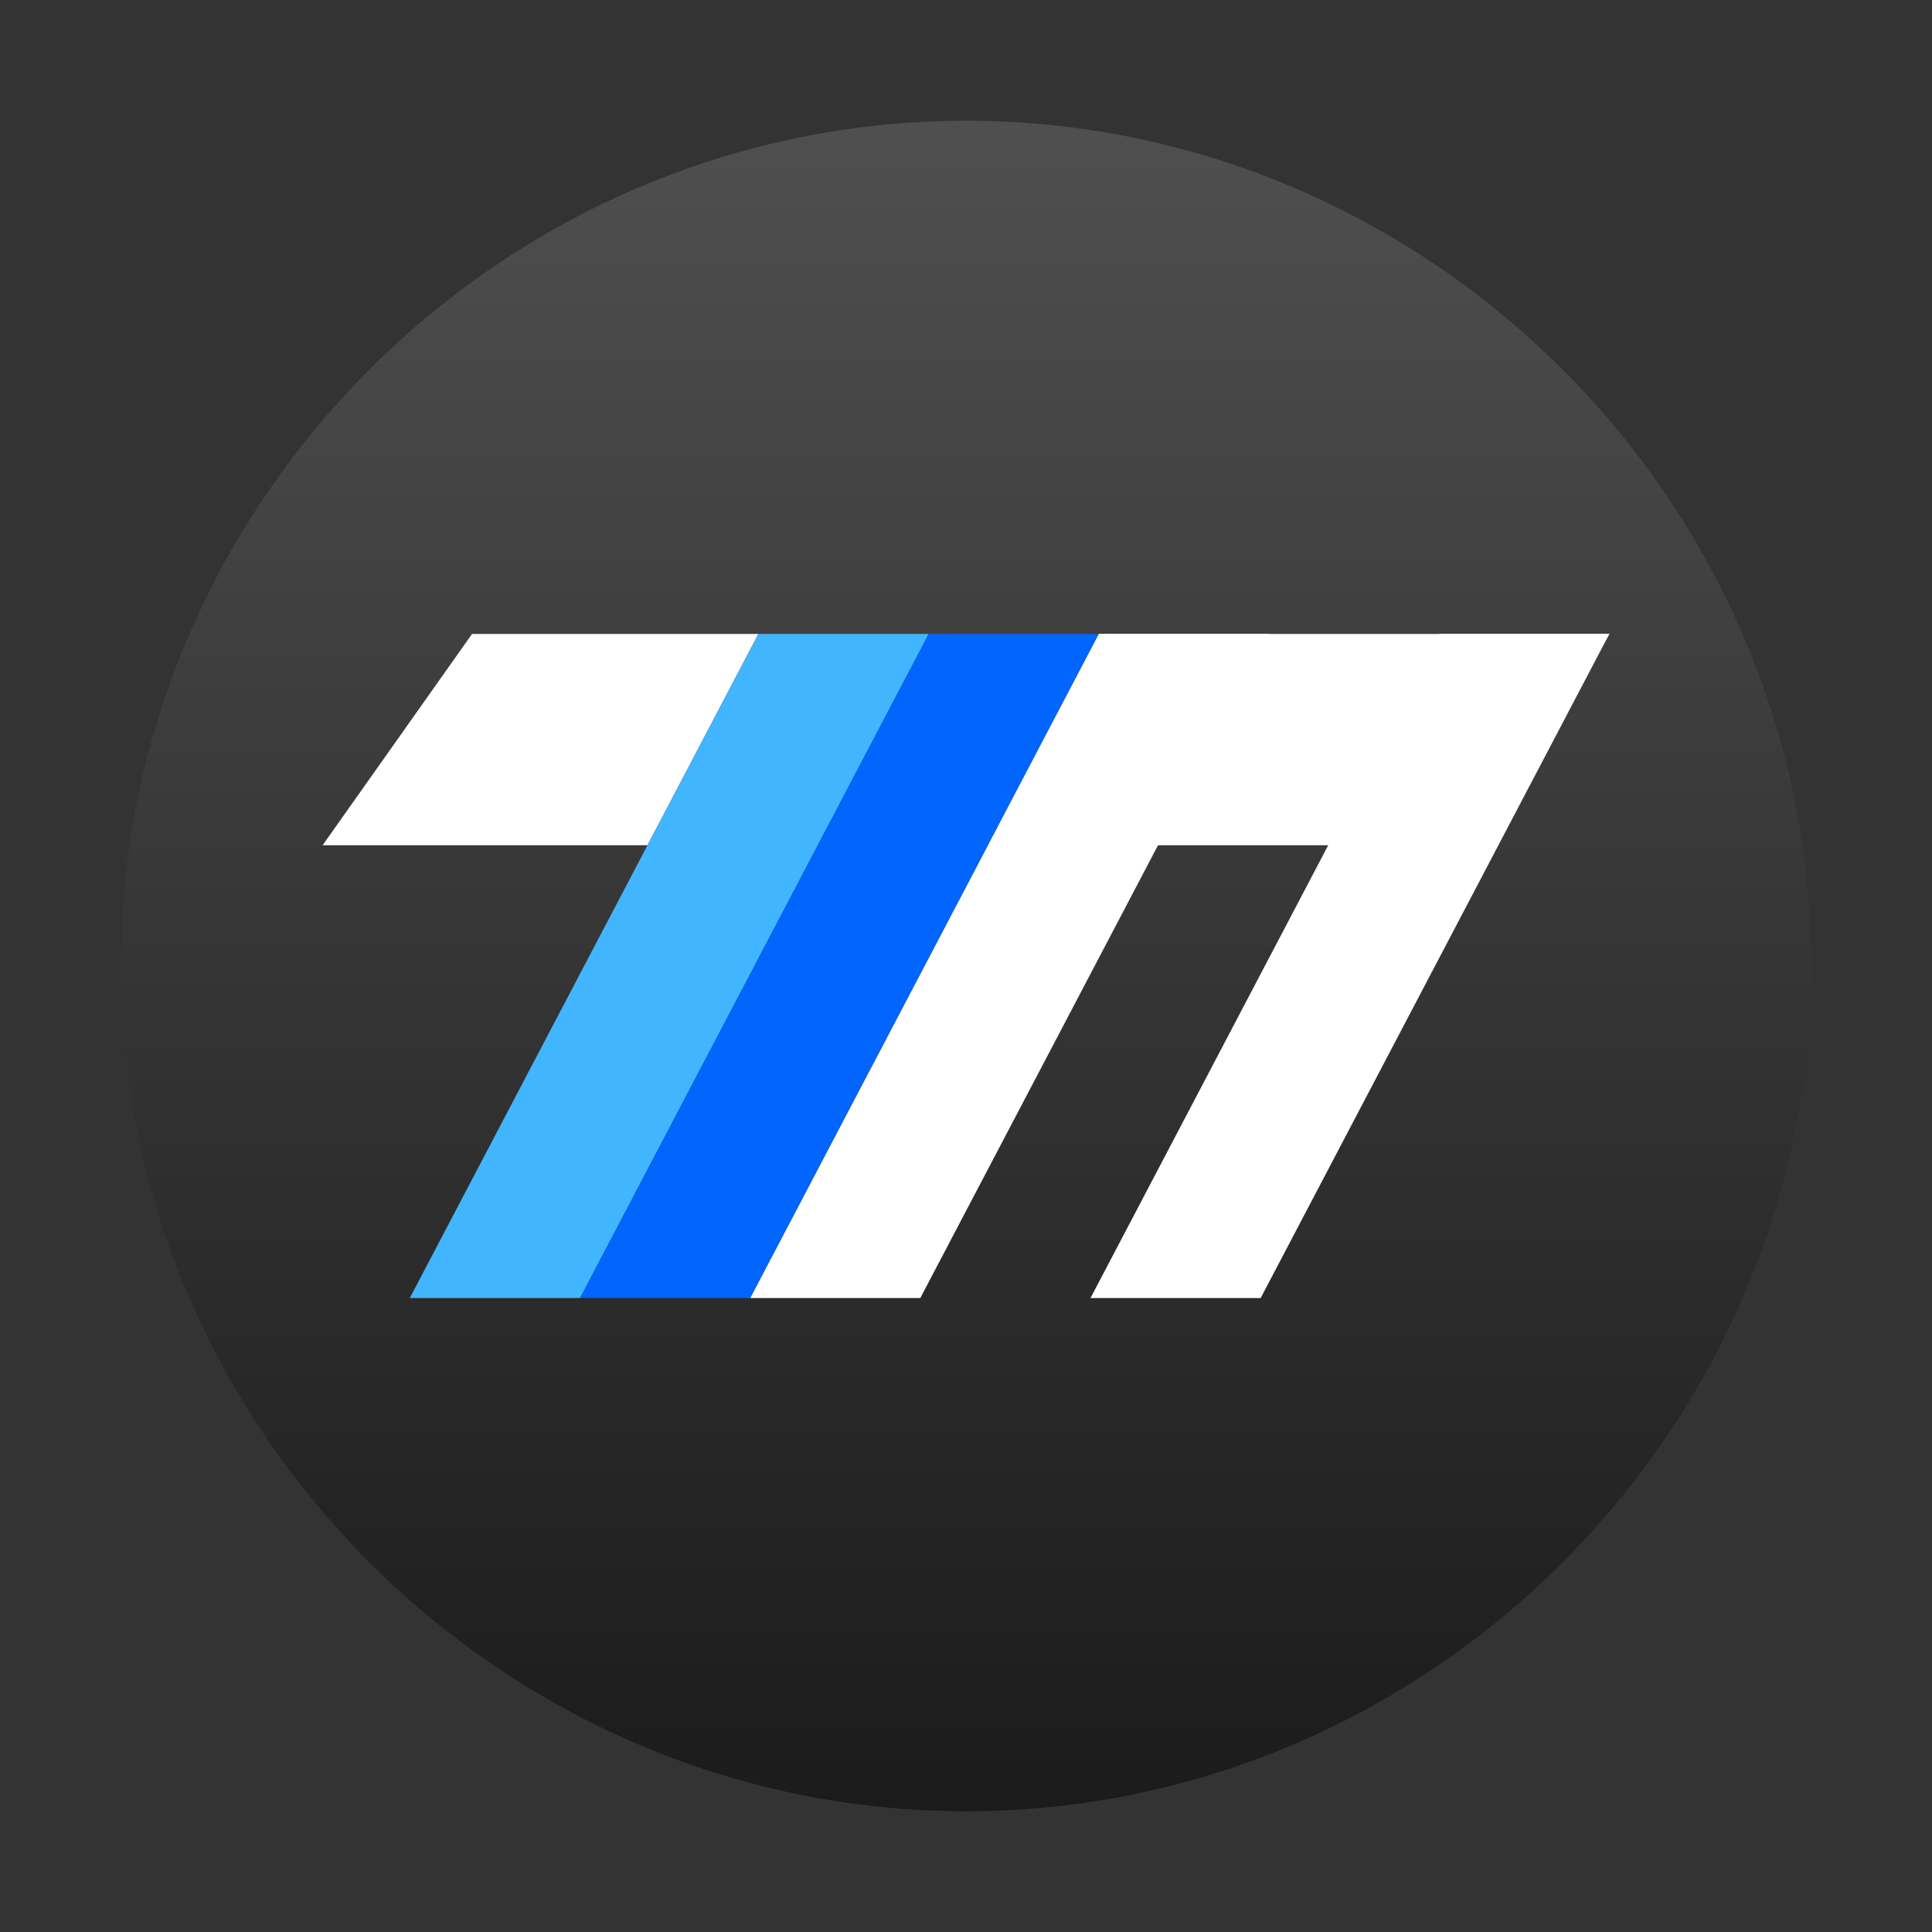
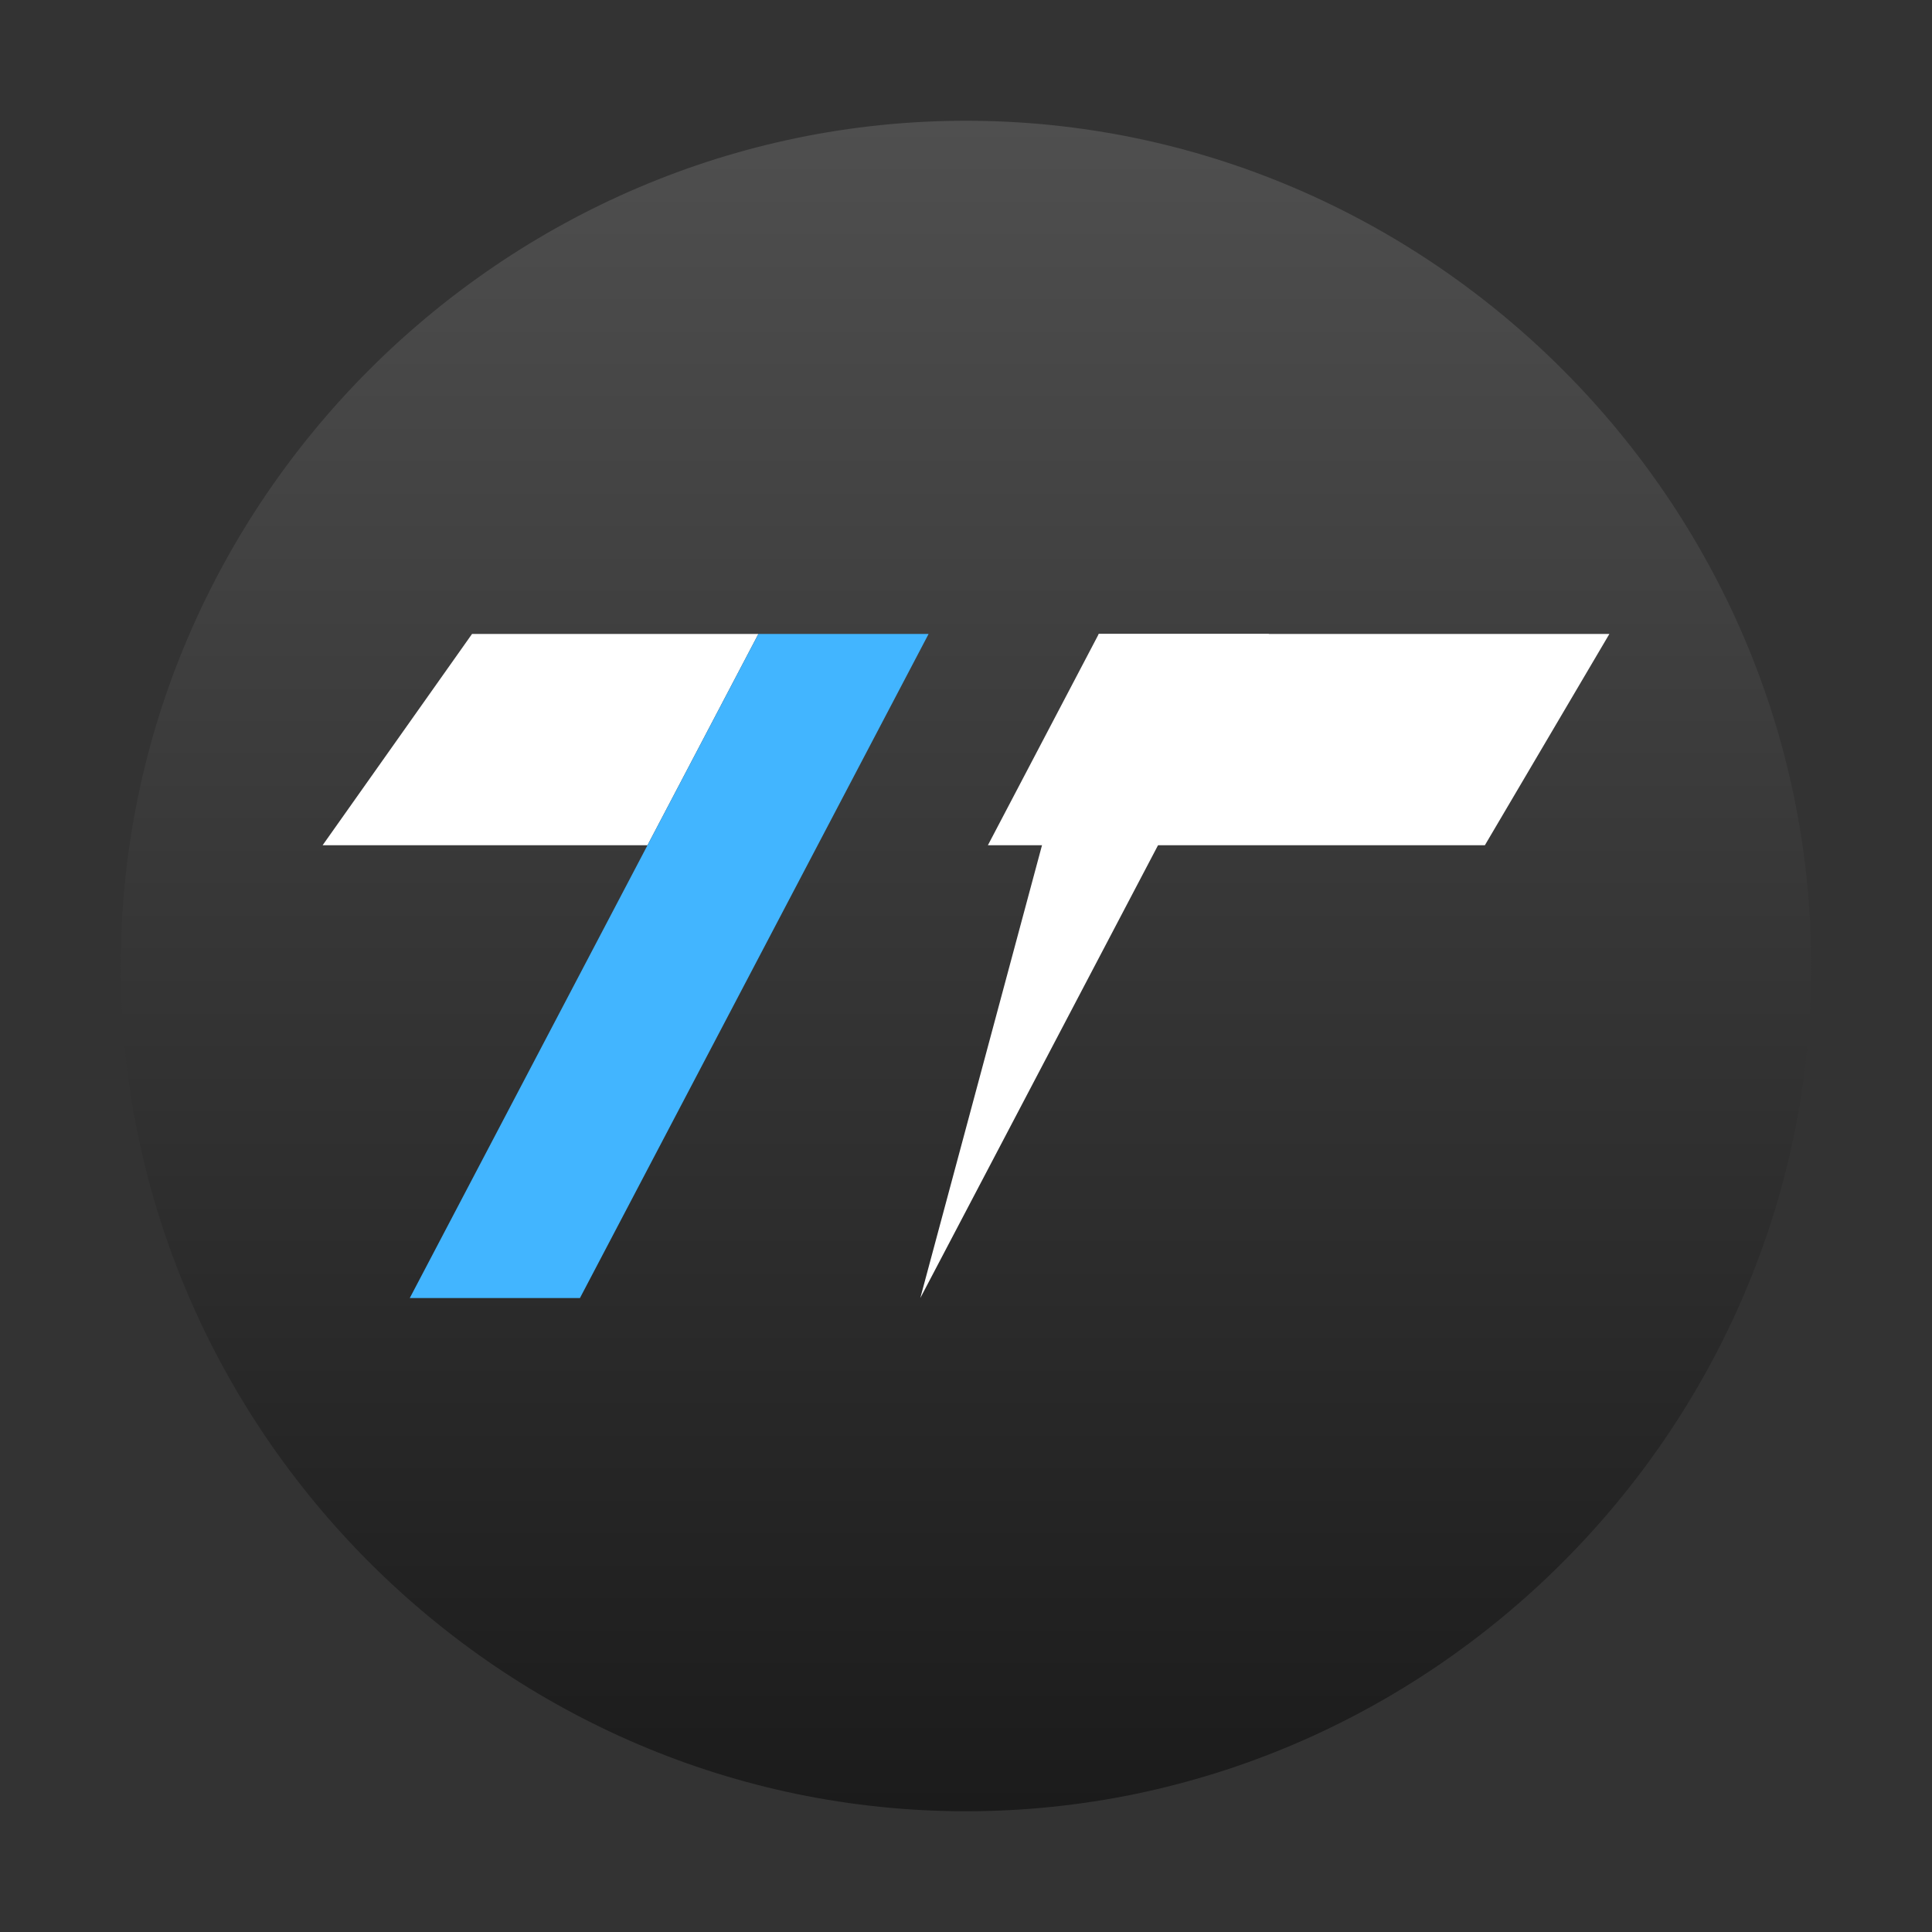
<svg xmlns="http://www.w3.org/2000/svg" clip-rule="evenodd" fill-rule="evenodd" stroke-linejoin="round" stroke-miterlimit="2" viewBox="0 0 64 64">
  <rect x="0" y="0" width="64" height="64" fill="#333333" stroke="none" />
  <linearGradient id="a" x2="1" gradientTransform="matrix(0 -55.709 55.709 0 32 59.816)" gradientUnits="userSpaceOnUse">
    <stop stop-color="#1b1b1b" offset="0" />
    <stop stop-color="#4f4f4f" offset="1" />
  </linearGradient>
  <g fill-rule="nonzero">
    <path d="m60 32c0 15.36-12.64 28-28 28s-28-12.64-28-28 12.64-28 28-28 28 12.64 28 28z" fill="url(#a)" />
    <g fill="#fff">
-       <path d="m36.399 21h5.637l-11.55 22h-5.637z" />
-       <path d="m47.674 21h5.637l-11.55 22h-5.637z" />
+       <path d="m36.399 21h5.637l-11.55 22z" />
      <path d="m15.637 21-4.95 7h10.762l3.674-7zm20.761 0-3.673 7h16.463l4.125-7h-14.688z" />
    </g>
-     <path d="m30.761 21h5.638l-11.55 22h-5.638z" fill="#0165fe" />
    <path d="m25.124 21h5.637l-11.55 22h-5.637z" fill="#42b5ff" />
  </g>
</svg>